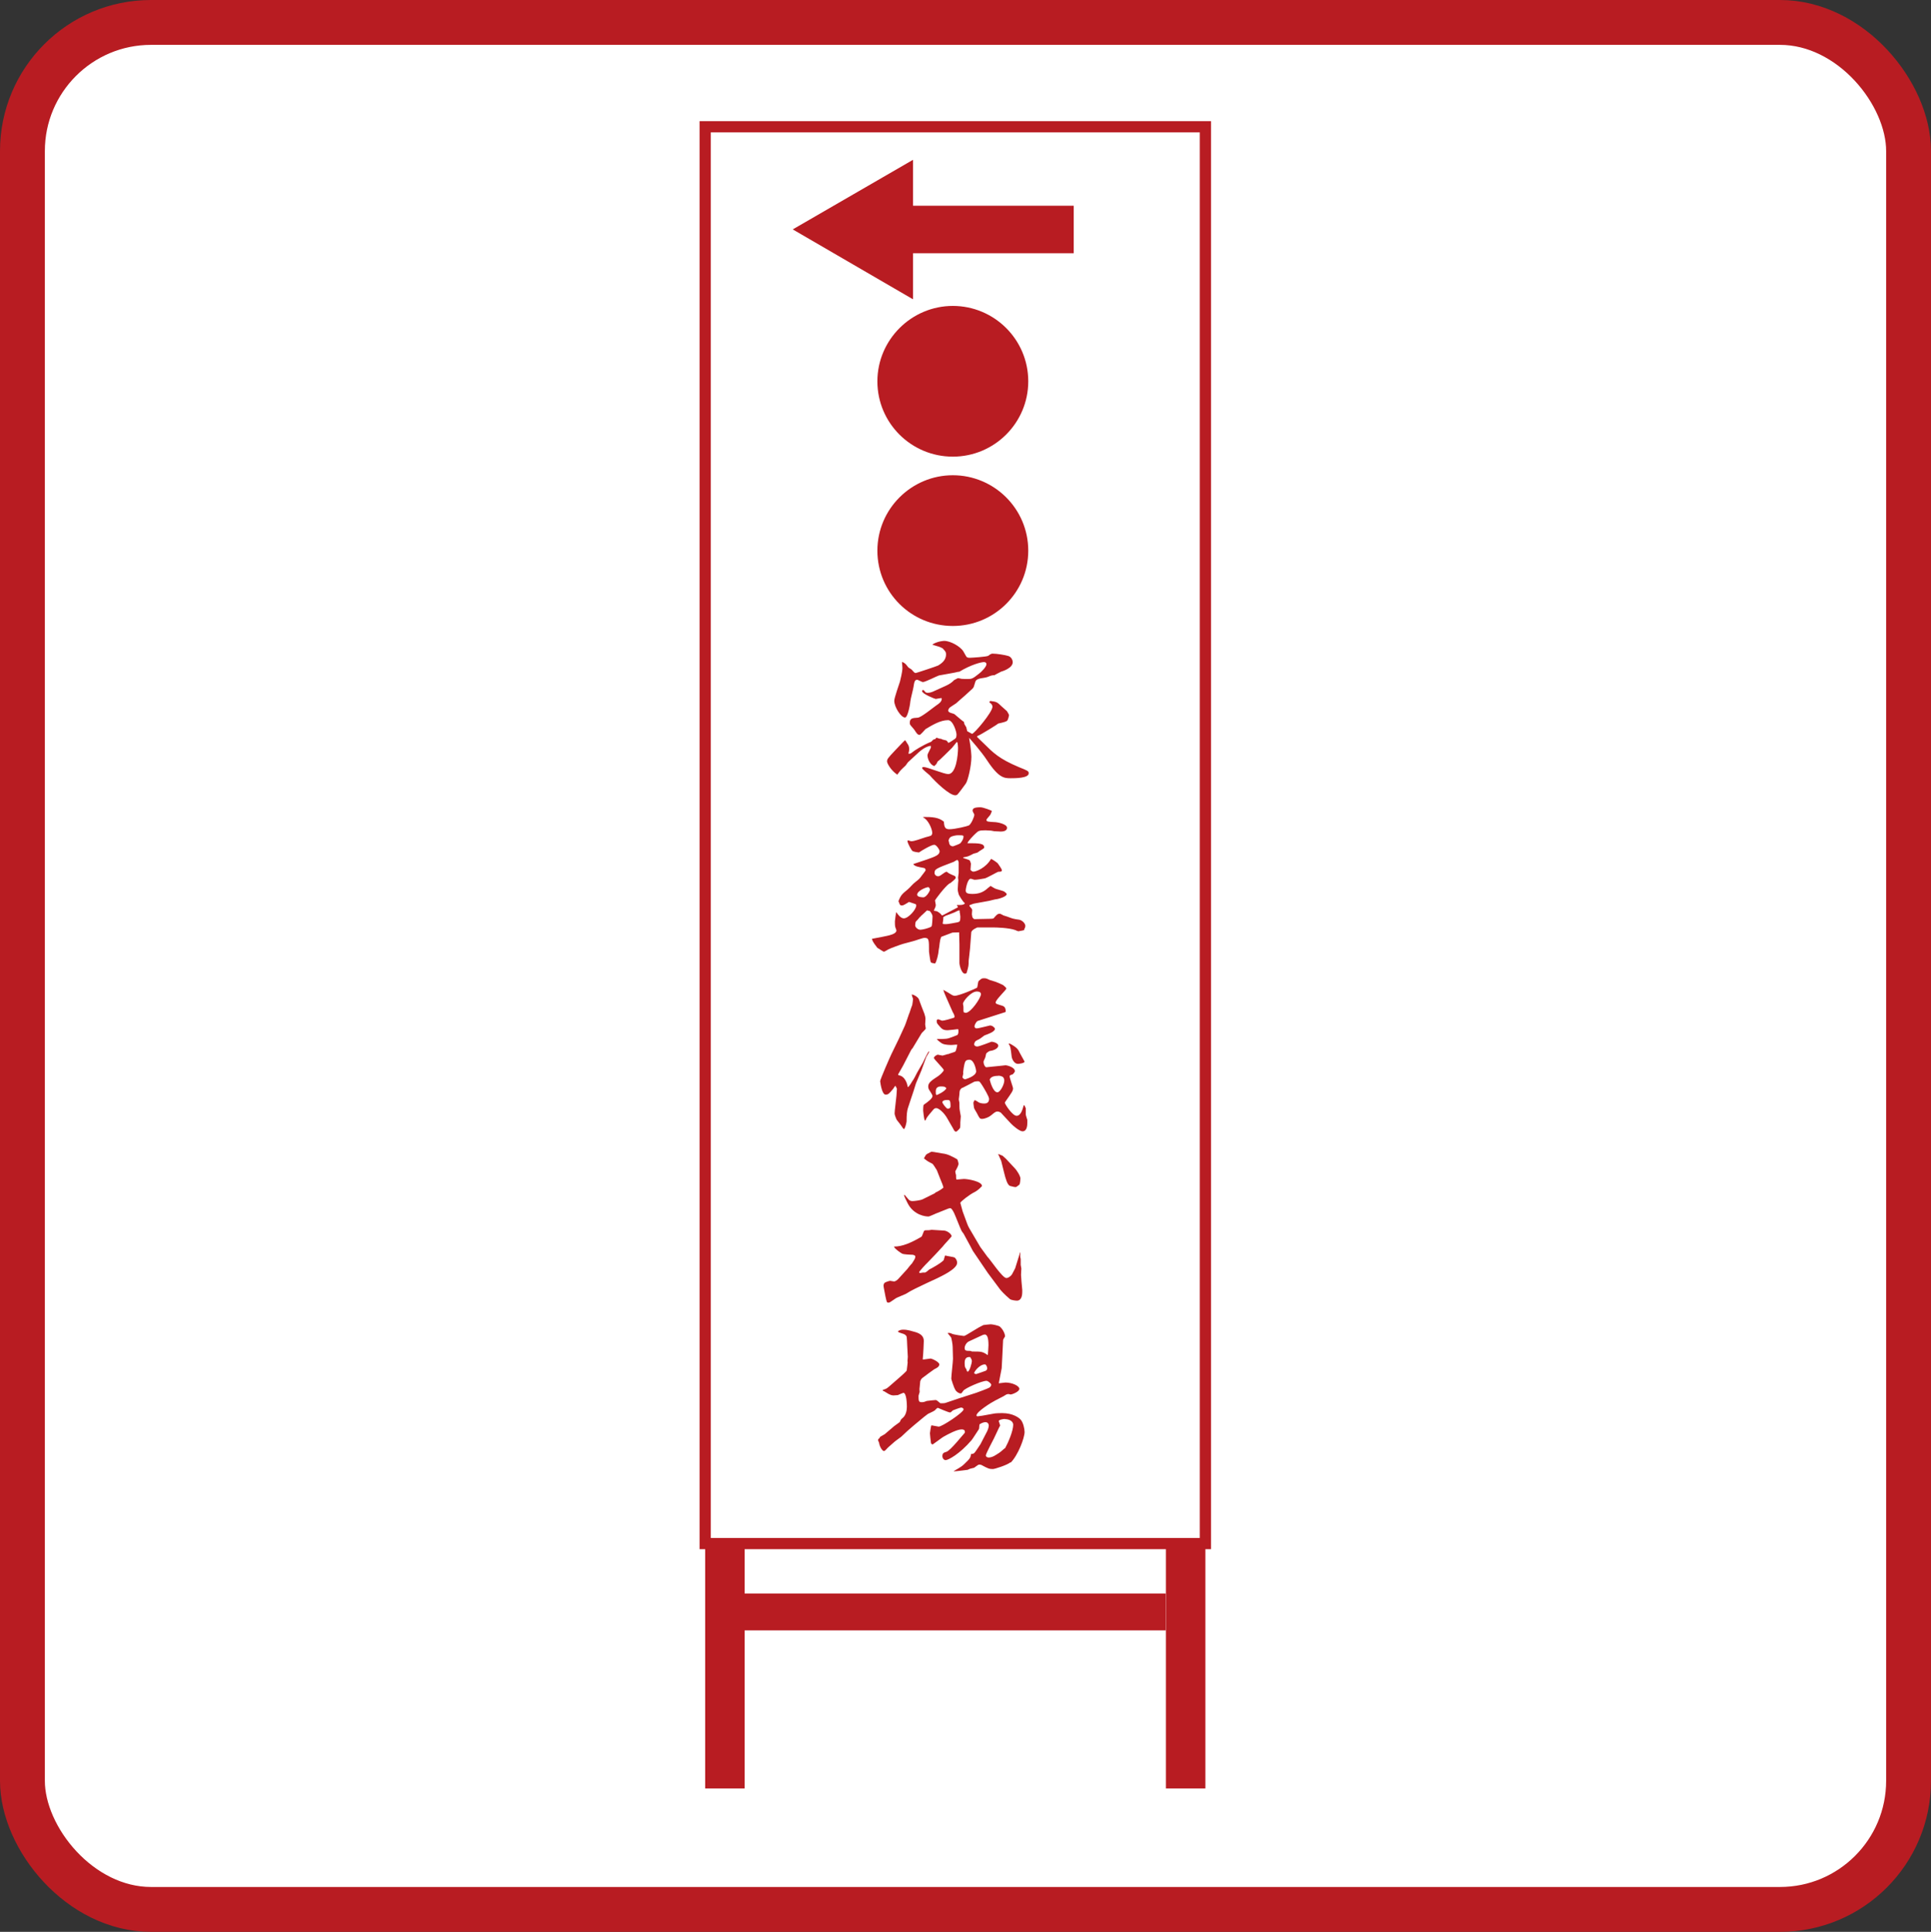
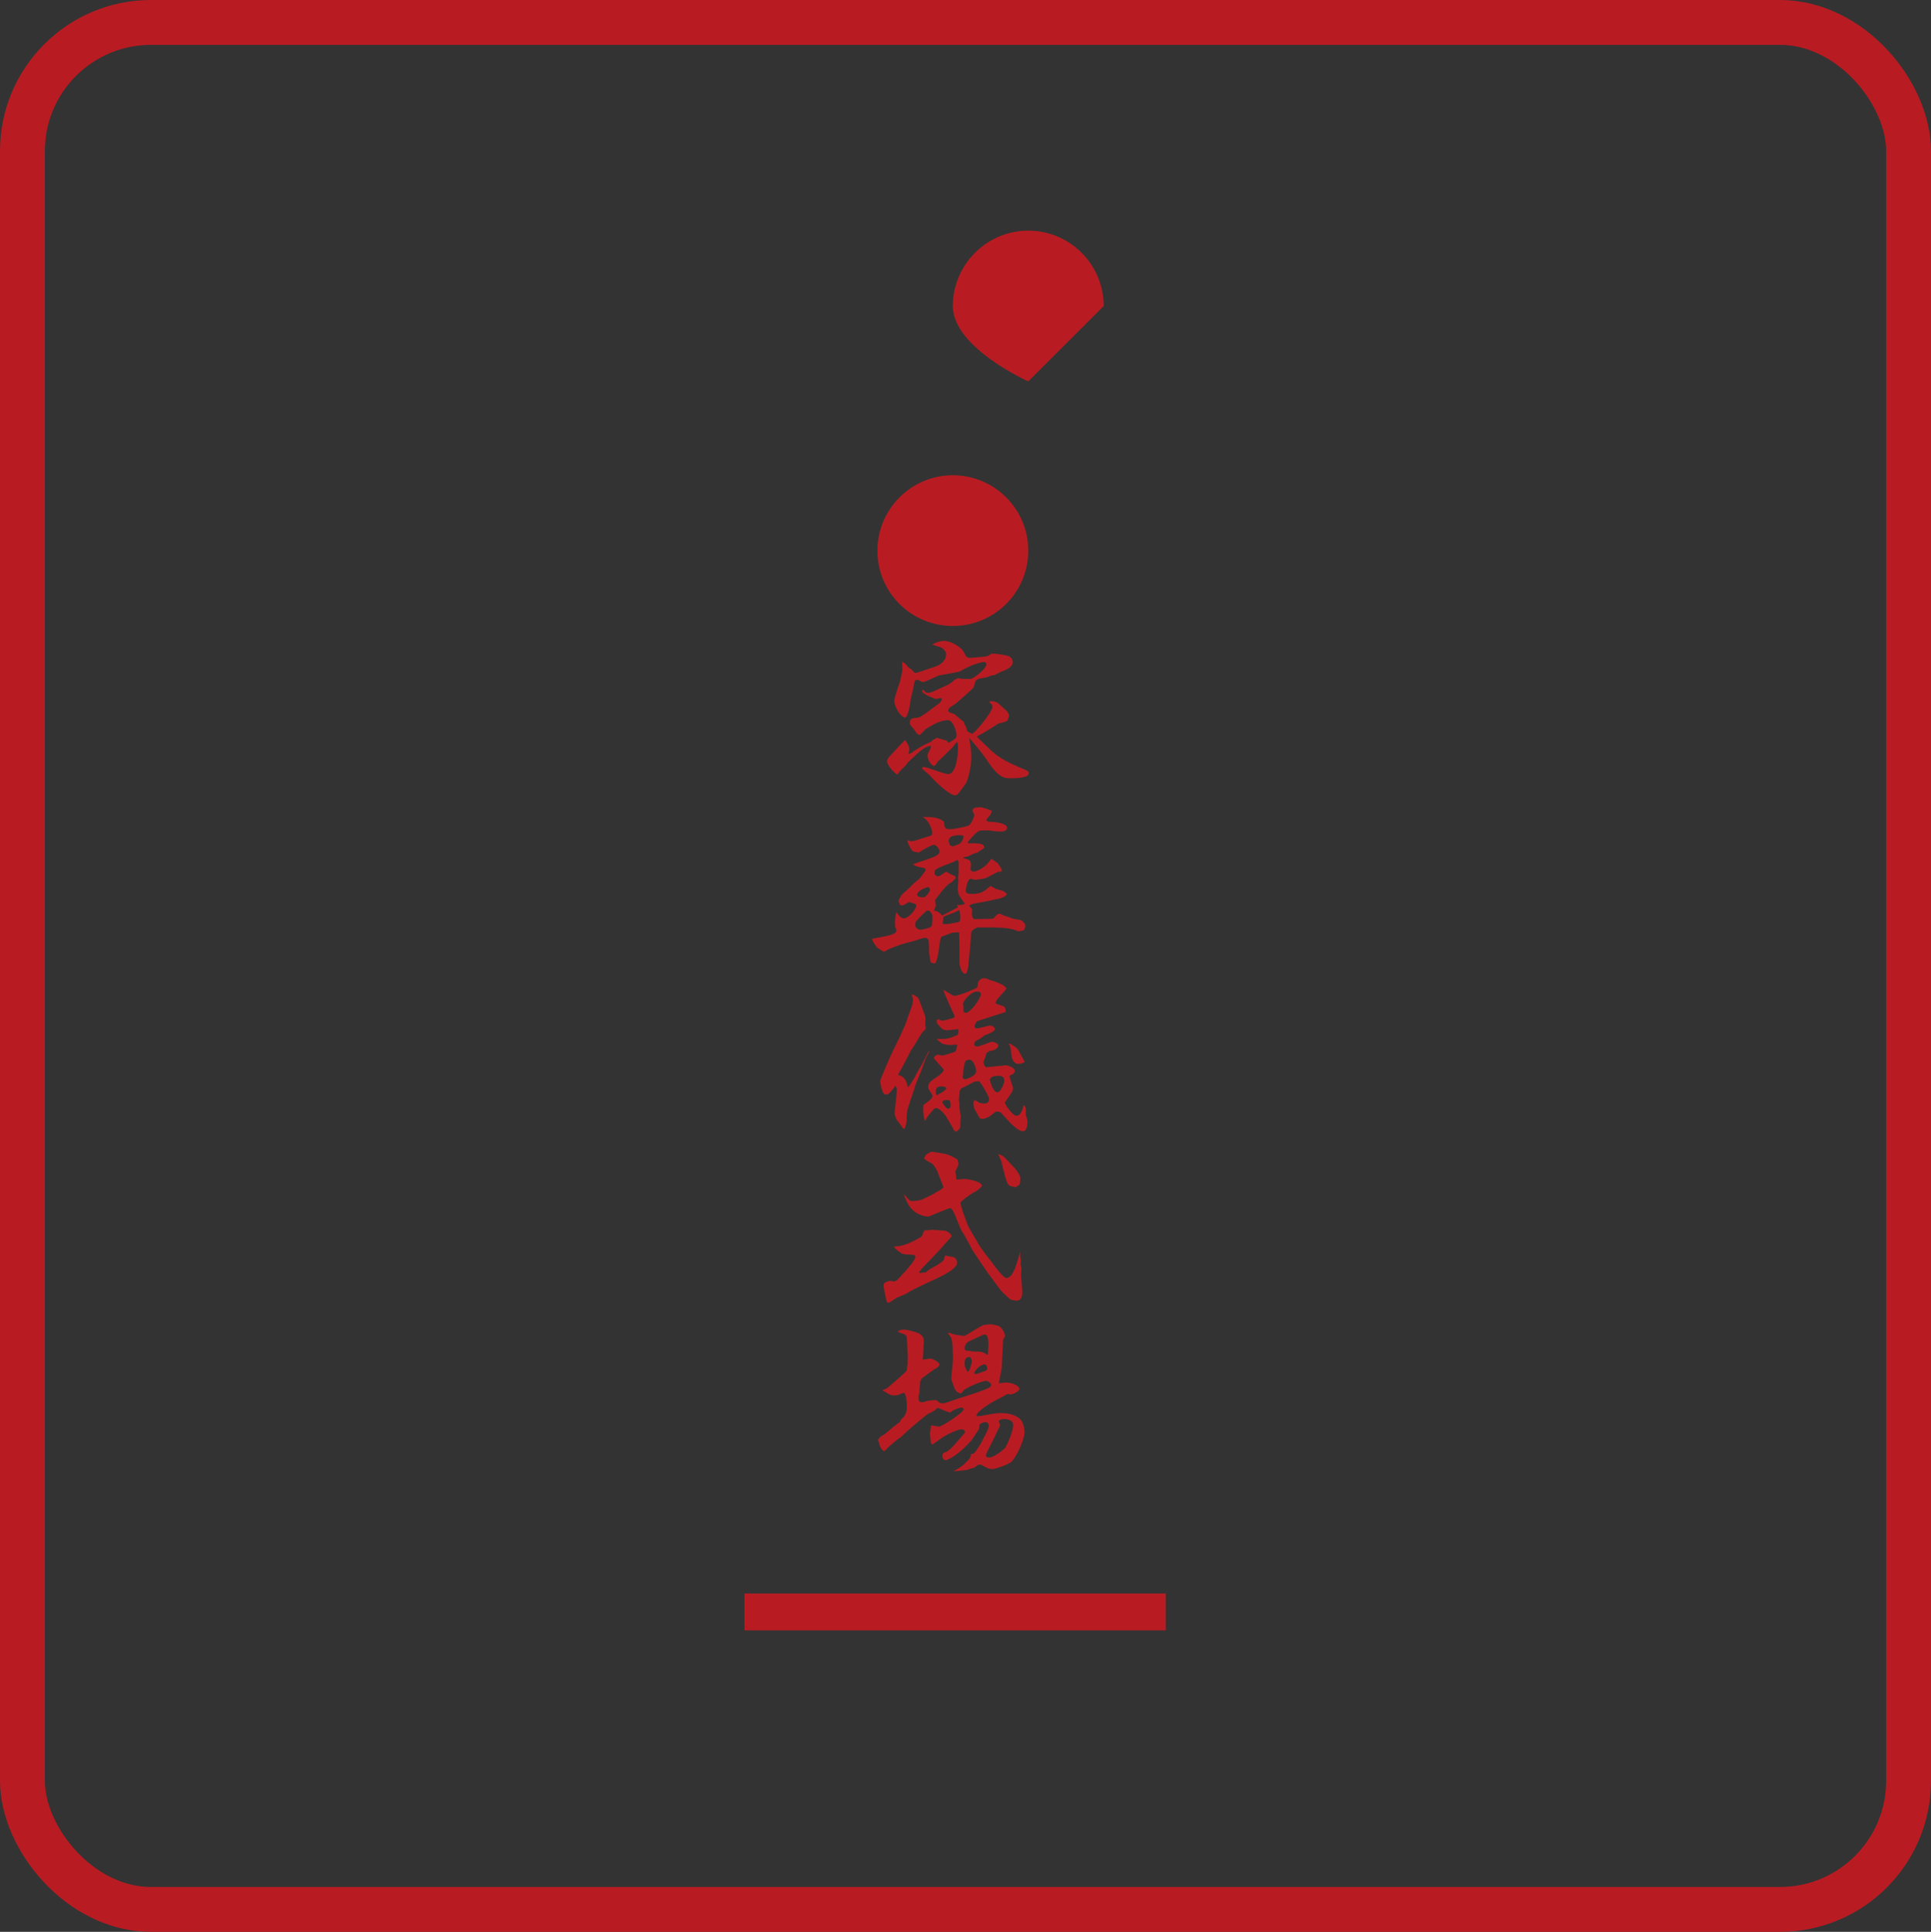
<svg xmlns="http://www.w3.org/2000/svg" id="_レイヤー_2" viewBox="0 0 125.69 125.73">
  <rect x="0" y="0" width="125.69" height="125.73" fill="#333333" stroke="none" />
  <defs>
    <style>.cls-1{fill:none;stroke-width:2.92px;}.cls-1,.cls-2{stroke:#b81c22;stroke-miterlimit:10;}.cls-3{fill:#b81c22;}.cls-3,.cls-4{stroke-width:0px;}.cls-4,.cls-2{fill:#fff;}.cls-2{stroke-width:.73px;}</style>
  </defs>
  <g id="_レイヤー_1-2">
-     <rect class="cls-4" x="1.46" y="1.46" width="122.77" height="122.81" rx="8.37" ry="8.37" />
    <rect class="cls-1" x="1.46" y="1.46" width="122.77" height="122.81" rx="8.37" ry="8.37" />
-     <rect class="cls-2" x="45.9" y="8.25" width="32.56" height="92.21" />
-     <rect class="cls-3" x="45.9" y="100.46" width="2.57" height="15.94" />
-     <rect class="cls-3" x="75.89" y="100.46" width="2.57" height="15.94" />
    <rect class="cls-3" x="48.46" y="103.71" width="27.42" height="2.4" />
-     <path class="cls-3" d="m66.93,24.82c0,2.7-2.2,4.9-4.91,4.9s-4.91-2.19-4.91-4.9,2.22-4.91,4.91-4.91,4.91,2.18,4.91,4.91Z" />
+     <path class="cls-3" d="m66.93,24.82s-4.91-2.19-4.91-4.9,2.22-4.91,4.91-4.91,4.91,2.18,4.91,4.91Z" />
    <path class="cls-3" d="m66.93,35.84c0,2.71-2.2,4.9-4.91,4.9s-4.91-2.18-4.91-4.9,2.22-4.91,4.91-4.91,4.91,2.18,4.91,4.91Z" />
    <path class="cls-3" d="m62.23,48.35c-.04.05-.22.27-.26.32-.2.19-.79.8-.94.89-.06.16-.1.19-.22.3-.37-.14-.44-.62-.44-.68,0-.08.02-.13.22-.52,0,0,0-.1,0-.12-.38.04-.74.37-.98.6-.08.08-.46.43-.51.47-.02.03-.13.19-.15.21-.06.05-.34.32-.38.38-.13.17-.14.18-.16.22-.4-.26-.67-.73-.67-.86,0-.16.05-.22.56-.76.15-.15.56-.6.62-.63.03.04.17.26.19.3.05.08.07.2.07.28,0,.11-.02.18-.05.3.1.01.14.01.28-.11.09-.08.64-.44,1.19-.66,0,0,.03-.01.04-.03.11-.12.12-.13.24-.15l.07-.09c.22.07.25.08.29.07.1.05.12.06.31.1.06,0,.1.05.18.17.12-.04.33-.2.44-.27.06-.05.09-.11.09-.28s-.22-.93-.55-.93c-.51,0-1.04.33-1.46.58-.07.06-.32.38-.4.38-.12,0-.21-.14-.31-.3-.04-.07-.26-.3-.3-.37-.02-.05-.02-.08-.02-.12,0-.3.19-.31.51-.33.22,0,1.05-.69,1.23-.81.15-.1.34-.23.34-.42,0-.02,0-.03-.03-.05-.06,0-.32.06-.36.06-.05,0-.89-.33-.89-.51,0-.03.01-.07.07-.07.04,0,.05.02.15.14.04.03.08.04.14.04.14,0,.26-.04.33-.07l.84-.38c.22-.1.39-.2.56-.38.01-.01.19-.1.23-.12.06,0,.09,0,.25.04.03.01.33.01.39.01.26,0,.32,0,.75-.35.13-.09.48-.44.48-.61,0-.13-.13-.14-.16-.14-.19,0-.85.17-1.61.63h-.06c-.19.06-1.08.2-1.26.24-.18.06-.89.43-1.05.43-.06,0-.32-.15-.37-.15-.17,0-.19.17-.24.48-.02.14-.19.78-.2.91,0,.11-.16,1.07-.35,1.07-.26,0-.7-.68-.7-1.09,0-.2.32-1.08.37-1.25.03-.12.16-.64.16-.88,0-.1-.02-.28-.03-.37l.02-.03c.21.1.22.13.39.35.02.03.22.13.24.17.15.17.17.2.25.2.04,0,1.4-.45,1.46-.49.3-.18.51-.39.51-.72,0-.16-.05-.21-.23-.4-.2-.1-.24-.11-.64-.22v-.04c.36-.21.73-.22.75-.22.42,0,1.07.38,1.25.69.17.3.19.34.21.35,0,.02.06.06.2.06.09,0,1.09-.06,1.21-.13q.17-.14.27-.14c.3,0,.83.09,1.02.15.19.05.3.25.3.41,0,.39-.7.6-.75.61-.07.04-.38.19-.43.23-.19.01-.21.02-.46.12-.23.09-.7.05-.79.3-.1.34-.11.38-.18.45-.11.09-.53.5-.63.57-.06.04-.37.34-.44.39-.08.06-.38.24-.44.3-.03.04-.08.11-.08.17,0,.17.32.17.42.25.06.05.33.28.39.33.08.07.18.14.21.16.02.06.03.11.03.14l.13.22c.01.08.03.12.06.25.04.02.3.17.31.17.14,0,1.33-1.41,1.33-1.76,0-.12-.05-.18-.2-.29,0-.03.03-.05.05-.09.43.05.46.08.73.34.06.05.31.27.36.32.02.02.14.23.14.27s-.07.3-.11.34c-.05.07-.23.12-.59.2-.03.04-1.14.73-1.33.8-.01,0-.06.04-.06.06,0,0,.39.39.45.44.61.6.98.99,2.29,1.54.57.23.63.25.63.4,0,.32-.89.32-1.17.32-.41,0-.77,0-1.53-1.15-.39-.6-1.08-1.37-1.18-1.48.13.7.15,1.15.15,1.24,0,.6-.23,1.54-.36,1.73-.07.11-.51.69-.54.71-.05.05-.1.06-.15.06-.38,0-1.27-.85-1.67-1.31-.08-.08-.49-.38-.49-.47,0-.03.04-.06.11-.06.22,0,1.32.46,1.59.46.52,0,.64-1.25.64-1.71,0-.14-.02-.23-.04-.35l-.05-.03Z" />
    <path class="cls-3" d="m66.71,60.52c-.08.03-.39.09-.43.09-.02,0-.16-.06-.2-.08-.43-.15-1.23-.17-1.48-.17h-.98s-.39.15-.4.33l-.08,1.04c0,.06-.09.79-.09.81,0,.28,0,.35-.14.8,0,0-.07.03-.1.03-.22,0-.36-.54-.36-.7,0-.02,0-.08,0-.13v-1.08s-.02-.78-.02-.78c-.41.01-.45.01-.5.04-.06.02-.65.25-.66.25-.12.22-.11.62-.17.87-.01.23-.14.78-.24.87-.21-.04-.24-.04-.28-.1-.03-.05-.11-.66-.11-.67,0-.8,0-.9-.3-.9-.12,0-.62.19-.72.21l-.67.18c-.15.04-.86.3-.96.36-.08.05-.25.15-.29.15-.04,0-.4-.25-.42-.25,0-.01-.35-.42-.35-.59.19-.04,1.07-.19,1.23-.26.09-.02.36-.12.36-.28,0-.02-.01-.04-.07-.21-.03-.08-.03-.25-.03-.39,0-.07.07-.51.08-.58h.02c.09.13.28.39.48.39.3,0,.81-.58.81-.84,0-.02,0-.06-.05-.09,0,0-.39-.13-.42-.14-.34.21-.38.23-.47.23-.13,0-.15-.09-.19-.24h-.04c.16-.44.26-.51.61-.8.15-.12.34-.37.51-.49.23-.18.26-.2.43-.44.04-.05.18-.23.21-.28.01,0,.02-.03.02-.06,0-.06-.05-.12-.11-.13-.48-.09-.53-.1-.68-.22v-.04s.87-.29.87-.29c.57-.2.83-.3.83-.54,0-.1-.21-.42-.35-.42-.19,0-.89.42-.96.48-.01.01-.03.02-.05.02-.02,0-.35-.04-.41-.1-.05-.03-.32-.49-.32-.65l.03-.04s.19.06.21.06c.23,0,.58-.15.94-.26.04-.01.32-.08.36-.11.06-.05.07-.13.07-.18,0-.25-.27-.86-.58-.99v-.04c.58,0,1,.02,1.34.31.02.34.07.49.35.49.38,0,1.19-.2,1.28-.25.15-.1.35-.55.35-.7,0-.03-.11-.2-.11-.24,0-.11,0-.24.5-.24.2,0,.75.22.75.24,0,.04-.05.13-.08.21,0,.04-.27.32-.27.36,0,.13.07.13.6.16.04,0,.74.1.74.37,0,.11-.09.24-.41.24-.17,0-.21-.02-.41-.02-.04,0-.18-.04-.22-.04-.05,0-.31-.02-.36-.02-.43,0-.47.04-.65.21-.14.13-.49.49-.53.63.74,0,1.13,0,1.09.31-.05.04-.07.06-.25.17-.02,0-.16.12-.19.13-.04.02-.22.06-.25.07-.32.17-.37.19-.62.23-.03,0-.04,0-.06.05.07.03.38.11.43.16.02.02.08.2.08.21l-.03.4s.08.12.19.12c.17,0,.8-.23,1.15-.83.09.03.42.25.45.31.07.1.25.35.25.42,0,.1-.03.1-.24.11-.03,0-.73.4-.87.43-.23.04-.51.09-.67.09-.03,0-.21-.07-.24-.07-.22,0-.33.69-.33.74,0,.15.03.25.44.25.35,0,.62-.08.87-.27.04-.04.29-.24.31-.25.04.02.24.15.29.17.09.04.52.15.59.19.05.04.17.13.17.17,0,.18-.61.34-.73.34-.07.01-.32.08-.42.1l-.93.17c-.05,0-.3.09-.33.11-.02,0-.02.03-.02.05.17.2.18.22.18.27l-.02.28s.03.14.03.17c.01.03.08.14.14.14l.96-.02c.07,0,.27,0,.29-.04.21-.24.25-.29.41-.29.04,0,.2.1.23.11.08.02.41.13.47.16.12.06.53.12.56.12.19.04.39.24.39.4,0,.09-.04.17-.09.25Zm-6.21-1.23l-.16-.04c-.07.06-.31.3-.37.34-.06.08-.08.09-.1.1-.02.03-.16.2-.25.28-.04.04-.05.24-.05.26,0,.1.15.28.34.28.11,0,.54-.09.72-.21.05-.04.07-.58.07-.64,0-.16-.14-.32-.18-.37Zm-.09-1.55c-.12,0-.71.23-.71.49,0,.17.37.17.4.17.2,0,.43-.41.43-.49,0-.07-.05-.17-.11-.17Zm2.39,1.04c-.14-.1-.37-.51-.39-.55-.02-.07-.07-.23-.07-.35,0-.06.02-.35.02-.37,0-.03.02-.17.02-.21,0-.03-.02-.17-.02-.18,0-.04.04-.26.04-.31v-.69c-.01-.05-.04-.15-.09-.15s-.19.1-.23.12c-1.16.44-1.25.47-1.25.73,0,.11.11.21.23.21.09,0,.15-.05.21-.09.21-.15.23-.17.35-.21.12.1.16.13.5.27.06.02.09.08.09.13,0,.08-.31.31-.37.36h-.03c-.31.21-.95,1.08-.95,1.11,0,.04.05.25.05.29,0,.1-.02.14-.12.36l.02.03s.18.02.2.04c.18.11.23.16.3.26l.09-.03.93-.49.03-.04-.07-.08v-.04c.34,0,.39,0,.51-.09v-.04Zm-.33.64c0-.15,0-.17-.04-.17-.06,0-.25.11-.3.13-.08.04-.5.19-.58.22l-.15.09v.1s0,.06-.04.32l.04.03c.24.02.31,0,.91-.11.16-.03.2-.07.2-.37,0-.04-.03-.21-.03-.25Zm-.12-5.06c-.1,0-.44.05-.51.15-.06.06-.08.1-.1.24h.02c.02.16.05.33.28.33.02,0,.43-.16.46-.19.03-.03.25-.28.21-.49-.07-.04-.12-.04-.35-.04Z" />
    <path class="cls-3" d="m59.37,68.24l-.08.13-.51.99s-.2.36-.3.53c-.01,0-.02.02-.02.04,0,.02.02.04.03.05.43.05.58.6.59.75l.02.02c.08-.03.27-.36.3-.41.07-.07.25-.45.29-.52l.38-.66c.06-.12.31-.67.4-.75v.08l-.18.31-.32.88-.35.83c-.04.15-.27.86-.32.99l-.21.64c-.05.17-.08.4-.08.85-.04.25-.09.37-.15.49-.04,0-.07-.03-.1-.07-.12-.19-.26-.36-.4-.54-.02-.06-.13-.29-.13-.4,0-.19.11-.99.12-1.15l.03-.46s-.05-.12-.1-.2c-.05.05-.09.13-.14.2-.29.35-.33.38-.5.38-.21,0-.32-.62-.35-.87,0-.12.66-1.62.73-1.76l.5-1.03.38-.83c.06-.13.27-.79.31-.86.02-.09.15-.43.17-.49.01-.02.05-.36.05-.39-.05-.13-.08-.22-.08-.29.22.04.43.23.45.29.09.24.28.76.37.97.03.1.07.23.07.33,0,0-.02.35-.02.36,0,.06.04.25.04.26,0,.07-.28.3-.28.33l-.61,1.01Zm2.34.37c.06-.04.42-.13.47-.17.05-.03.13-.41.13-.45-.06-.01-.3.02-.36.02-.11,0-.41,0-.59-.08-.04,0-.34-.22-.38-.31.05,0,.32,0,.37,0,.38-.01.43-.05.97-.26.07-.11.07-.14.06-.36l-.04-.02s-.56.07-.65.07c-.32,0-.39-.09-.58-.31-.11-.13-.14-.15-.14-.3,0-.08.06-.1.1-.1.04,0,.22.09.26.09.12,0,.58-.13.69-.17.1-.03.11-.03.11-.11s-.08-.23-.12-.29c-.06-.15-.37-.82-.42-.95-.12-.28-.14-.32-.19-.49.3.17.33.19.52.31.09.06.18.08.21.08.31,0,1.38-.47,1.47-.53.03-.06.06-.36.09-.42.2-.18.22-.19.35-.19.14,0,.15,0,.38.11.05.02.33.1.39.12.06.02.48.2.48.21.21.17.21.2.21.23,0,.09-.69.72-.69.9,0,.09.04.1.44.22.23.07.21.31.21.39l-.02.02c-.06.02-1.78.57-1.81.58-.13.09-.2.29-.2.35,0,.04.03.13.14.13.15,0,.83-.19.87-.19.16,0,.32.15.32.22,0,.2-.5.36-.66.42-.05.02-.19.14-.28.2-.09.08-.29.12-.36.23-.03.05-.05.11-.05.15,0,.1.1.15.2.15.14,0,.91-.31.92-.31.17,0,.45.11.45.25,0,.18-.28.32-.55.35-.03,0-.23.13-.24.18,0,.02-.04.14-.04.18,0,.06-.13.29-.13.33,0,.22.12.37.18.37l.39-.04.6-.06s.26-.03.27-.03c.05,0,.6.11.6.39,0,.05-.11.18-.14.2-.19.06-.2.07-.2.14,0,.1.22.71.22.76,0,.18-.06.25-.5.88-.02.02-.03.06-.03.08,0,.08.49.84.76.84.28,0,.39-.42.46-.67l.04-.03c.09.18.1.2.1.21v.4c0,.07.09.31.1.36v.17c0,.18-.02.57-.31.57-.21,0-.65-.39-.76-.51l-.66-.71s-.12-.07-.21-.07c-.12,0-.19.06-.42.25-.14.12-.41.23-.59.23-.14,0-.16-.04-.3-.31-.02-.06-.21-.34-.22-.41-.01-.03-.04-.3-.04-.31,0-.05.03-.12.08-.19.06,0,.25.14.29.16.1.04.22.06.34.06.13,0,.31-.04.31-.3,0-.16-.32-.67-.42-.84-.18-.28-.2-.31-.31-.31-.09,0-.17.02-.23.03-.12.07-.67.35-.79.41h-.03c-.14.14-.14.18-.15.4,0,.06-.04.28-.04.33,0,.02,0,.04.04.23,0,.07,0,.41.02.48,0,.05.07.36.07.4,0,.06-.03.34-.03.39,0,.05,0,.34-.01.35-.02.06-.22.26-.26.26-.1,0-.12-.05-.22-.24-.05-.09-.29-.49-.33-.57-.24-.45-.6-.72-.74-.72-.11,0-.14.02-.31.23-.28.33-.32.38-.4.57h-.05c-.05-.13-.1-.62-.1-.64,0-.04,0-.35.04-.38.3-.21.57-.41.57-.58,0-.05-.14-.26-.18-.33-.06-.07-.1-.18-.1-.27,0-.25.18-.38.67-.7.07-.05.34-.28.34-.38,0-.08-.64-.71-.64-.78,0-.11.21-.22.25-.22.02,0,.27.06.31.06.03,0,.23-.07.29-.08l.03-.02Zm-.11,2.22c-.08-.1-.12-.12-.35-.12-.18,0-.34.06-.34.32,0,.14,0,.19.04.24.06,0,.56-.24.65-.44Zm.27,1.17c0-.4-.06-.41-.21-.41-.25,0-.32.08-.32.15s.26.42.35.42c.01,0,.18,0,.18-.16Zm.93-1.75s.74-.19.74-.53c0-.07-.12-.75-.44-.75-.04,0-.23,0-.28.15-.07.14-.13.64-.13.67,0,.01.01.07.01.08,0,.03-.05.21-.05.23,0,.07.1.14.16.14Zm.05-4.33c.35,0,1-.99,1-1.21,0-.15-.14-.18-.27-.18-.38,0-.9.63-.9.8,0,.03.03.14.03.18,0,.26,0,.3.02.37.02,0,.09.04.12.04Zm2.12,4.1c-.11,0-.46,0-.55.24.03.13.22.83.5.83.19,0,.45-.52.45-.76,0-.1-.03-.16-.08-.23-.07-.04-.15-.09-.32-.09Zm.73-2.11c.14.06.5.26.61.48.05.12.38.69.38.7,0,.11-.38.15-.43.15-.25,0-.39-.32-.41-.47-.07-.58-.07-.64-.2-.85h.04Z" />
    <path class="cls-3" d="m58.21,81.13c.51,0,1.07-.23,1.77-.64.04-.03.13-.31.16-.37.03-.03.06-.05.11-.05.21,0,.23,0,.39-.03l.81.05c.2.01.49.22.49.37,0,.04-.5.55-.58.67-.07.09-.84.9-1.01,1.07-.04.03-.52.54-.52.6,0,.04.04.05.06.05.03,0,.17-.03.2-.03h.13c.08-.04.1-.05.27-.2.08-.03.91-.49.95-.64,0-.06.03-.09.06-.23l.03-.04c.09.04.52.09.6.13.06.04.17.17.17.35,0,.41-1.08.89-1.29,1l-.67.31c-.61.29-.97.45-1.38.71-.1.05-.56.23-.64.28-.38.26-.41.29-.49.29-.11,0-.11-.02-.2-.43-.02-.13-.12-.59-.12-.67,0-.09.04-.16.07-.19.08-.06.32-.13.36-.13.04,0,.19.04.25.04.12,0,.27-.14.34-.23l.52-.57c.05-.07.26-.33.31-.37.19-.3.22-.33.22-.48-.07-.08-.16-.09-.28-.09-.06,0-.5-.02-.58-.07-.14-.08-.42-.27-.52-.43v-.05Zm2.67-3.51c.2-.09.43-.23.53-.33-.02-.11-.13-.39-.21-.57-.04-.09-.19-.49-.22-.56-.08-.13-.24-.39-.29-.42-.29-.15-.32-.16-.55-.35.06-.1.11-.23.19-.28.26-.14.28-.15.32-.15.11,0,.59.1.69.11.36.04.6.18.95.37.05.02.1.26.1.3,0,.14-.15.37-.17.42-.02.04-.04.07-.04.09,0,.04.04.2.05.23,0,.19,0,.21.03.29.07,0,.41-.04.48-.04.26,0,1.18.16,1.18.46,0,0-.23.28-.55.43-.21.1-.86.58-.86.67,0,.01.14.51.15.55l.29.79c.09.24.13.29.46.85l.4.68.46.63c.21.21.98,1.39,1.24,1.39.08,0,.24-.07.36-.24.03-.06.2-.37.21-.4l.32-1.03h.02c-.02.24-.02.28.02.43,0,.06,0,.33,0,.38.01.04.04.21.04.24,0,.05-.02.35-.02.41,0,.06.03.4.03.44.02.19.03.27.05.54,0,.04,0,.09,0,.14,0,.14-.02.56-.35.56-.08,0-.36-.03-.45-.1-.34-.28-.6-.57-.65-.64l-.79-1.06-.38-.56-.59-.87c-.05-.08-.05-.1-.17-.32l-.44-.81s-.11-.14-.13-.18c-.09-.17-.41-1.01-.49-1.17-.12-.24-.19-.31-.25-.31-.04,0-.11.03-.13.03l-.8.32c-.07.03-.4.18-.46.19h-.08c-.08,0-.9-.05-1.31-.88-.08-.16-.22-.45-.22-.47,0-.01,0-.02.02-.07.06.06.27.33.32.36.05.04.13.06.21.06.14,0,.55-.06.64-.11l.81-.4Zm4.11-2.51s.22.09.27.11l.22.2.58.62c.11.11.36.49.36.66,0,.03-.02.36-.07.4,0,.01-.2.16-.23.16-.14,0-.32-.07-.39-.08-.16-.08-.27-.44-.38-.89l-.18-.73-.15-.34-.04-.08v-.03Z" />
    <path class="cls-3" d="m65.77,95.17c-.18.17-1.02.44-1.14.44-.25,0-.31-.03-.76-.27-.03-.01-.1-.02-.11-.02-.08,0-.1.02-.36.21-.03.01-.19.04-.21.05-.04,0-.18.07-.2.08-.02,0-.73.1-.9.1v-.02c.48-.28.52-.31.67-.45.38-.36.41-.41.45-.66.13,0,.18-.03.24-.1.05-.05.36-.53.37-.54l.43-.83c.1-.2.11-.36.11-.37,0-.13-.08-.23-.21-.23-.17,0-.31.09-.39.14-.02.04-.02.27-.04.31-.08.11-.4.63-.48.72-.76.89-1.51,1.3-1.69,1.3-.11,0-.21-.12-.21-.26,0-.2.1-.23.26-.28.26-.07,1.13-1.18,1.2-1.24.02-.11,0-.22-.21-.22-.3,0-.88.31-1.18.48-.06.03-.58.42-.7.5-.09-.02-.11-.05-.12-.15-.01-.05-.06-.52-.06-.58,0-.03.07-.48.08-.49.02-.02.03-.02.05-.02.02,0,.41.08.44.08.23,0,1.62-.93,1.62-1.12,0-.08-.09-.12-.17-.12-.04,0-.49.16-.52.18-.04.02-.14.14-.18.14-.13,0-.78-.3-.8-.3-.03,0-.05,0-.21.17-.01.01-.27.15-.31.16-.14.06-.16.08-.4.27l-.65.54c-.29.24-.56.49-.82.74,0,.01-.38.27-.44.33-.36.32-.41.35-.56.52,0,0-.08.08-.12.08-.11,0-.29-.29-.32-.54,0-.02-.07-.14-.07-.17,0-.07.08-.12.11-.15l.02-.06.31-.18.61-.52c.06-.05.34-.24.37-.27.06-.14.07-.17.18-.26.21-.16.28-.49.28-.73,0-.16-.02-.91-.23-.91-.02,0-.32.13-.36.15-.03,0-.26.02-.29.02-.13,0-.26-.07-.32-.1-.26-.16-.29-.18-.37-.21v-.05c.19-.06.24-.07.4-.21l.69-.6c.08-.07.47-.41.47-.46.01-.09.06-.46.06-.52,0-.02-.01-.08-.01-.09,0-.04.02-.24.02-.27l-.04-.76c0-.09-.02-.49-.04-.56-.04-.12-.2-.18-.25-.19-.23-.07-.25-.08-.32-.14.09-.1.24-.12.36-.12.29,0,.54.09.83.17.46.15.5.41.5.57,0,.08-.02.43-.02.49,0,.11-.04.61-.05.71.08.01.44-.06.51-.06.09,0,.57.22.57.38,0,.17-.22.26-.32.31-.02.01-.64.46-.79.58-.06.04-.12.17-.13.2,0,.01-.05.5-.05.51,0,0,.01.18.01.2-.01.04-.07.21-.07.24,0,.32,0,.42.2.42.11,0,.16-.01.33-.08.12-.02.54-.06.58-.06.06,0,.08.02.31.21h.11c.08,0,.17,0,.27-.04l.89-.3,1.06-.34c.09-.03.79-.29.86-.34.09-.07.12-.13.12-.19,0-.07-.21-.25-.31-.25-.3,0-1.4.48-1.51.65-.11.16-.12.17-.17.17-.13,0-.3-.13-.35-.24-.1-.16-.26-.68-.26-.72,0-.2.11-1.11.11-1.3l-.02-.77c0-.18-.08-.56-.1-.61-.02-.04-.19-.23-.21-.26v-.04c.13,0,.14,0,.25.05.09.06.76.15.79.15.04,0,.14-.06.18-.08l.8-.48.29-.15c.07-.01.4-.05.48-.05.1,0,.5.08.59.15.26.23.34.54.34.62,0,.02-.02.06-.05.1-.06.1-.08.12-.08.2l-.05,1.04-.04.75-.19.98c.06,0,.37-.05.43-.05.45,0,.91.22.91.41,0,.2-.5.37-.56.37-.02,0-.12-.03-.14-.03-.12,0-.17.04-.31.13l-.56.29c-.26.13-1.22.73-1.22.97,0,.02.02.06.07.06.04,0,.24-.04.3-.04l.72-.13c.11-.03.41-.04.57-.04.74,0,1.12.32,1.21.42.17.18.26.6.26.81,0,.38-.42,1.51-.91,2Zm-1.68-8.31c-.08,0-.1.01-.35.13l-.69.32c-.14.07-.26.27-.26.42,0,.19.11.19.37.19,0,0,.1.04.12.04.58,0,.67,0,.99.22h.03c.01-.1.04-.54.04-.63,0-.49-.08-.7-.26-.7Zm-.95,1.46c-.31-.02-.35.19-.35.4,0,.26.04.31.12.4,0,.03.01.15.08.15.12,0,.27-.57.27-.68,0-.09-.05-.18-.11-.27Zm.96.48c-.34,0-.69.47-.69.56,0,.05.1.07.13.07.02,0,.6-.21.63-.22.05-.03.09-.1.09-.15,0-.07-.06-.26-.15-.26Zm1.31,3.55c-.14,0-.4.06-.4.14,0,.03.09.25.09.28,0,.02-.01.02-.08.16l-.32.68c-.08.16-.53,1-.53,1.11,0,.13.16.14.18.14.27,0,.52-.2.71-.32.07-.04.31-.27.37-.3.21-.38.52-1.12.52-1.51,0-.28-.34-.37-.54-.37Z" />
-     <polygon class="cls-3" points="69.89 13.39 59.43 13.39 59.43 10.4 51.6 14.93 59.43 19.48 59.43 16.48 69.89 16.48 69.89 13.39" />
  </g>
</svg>